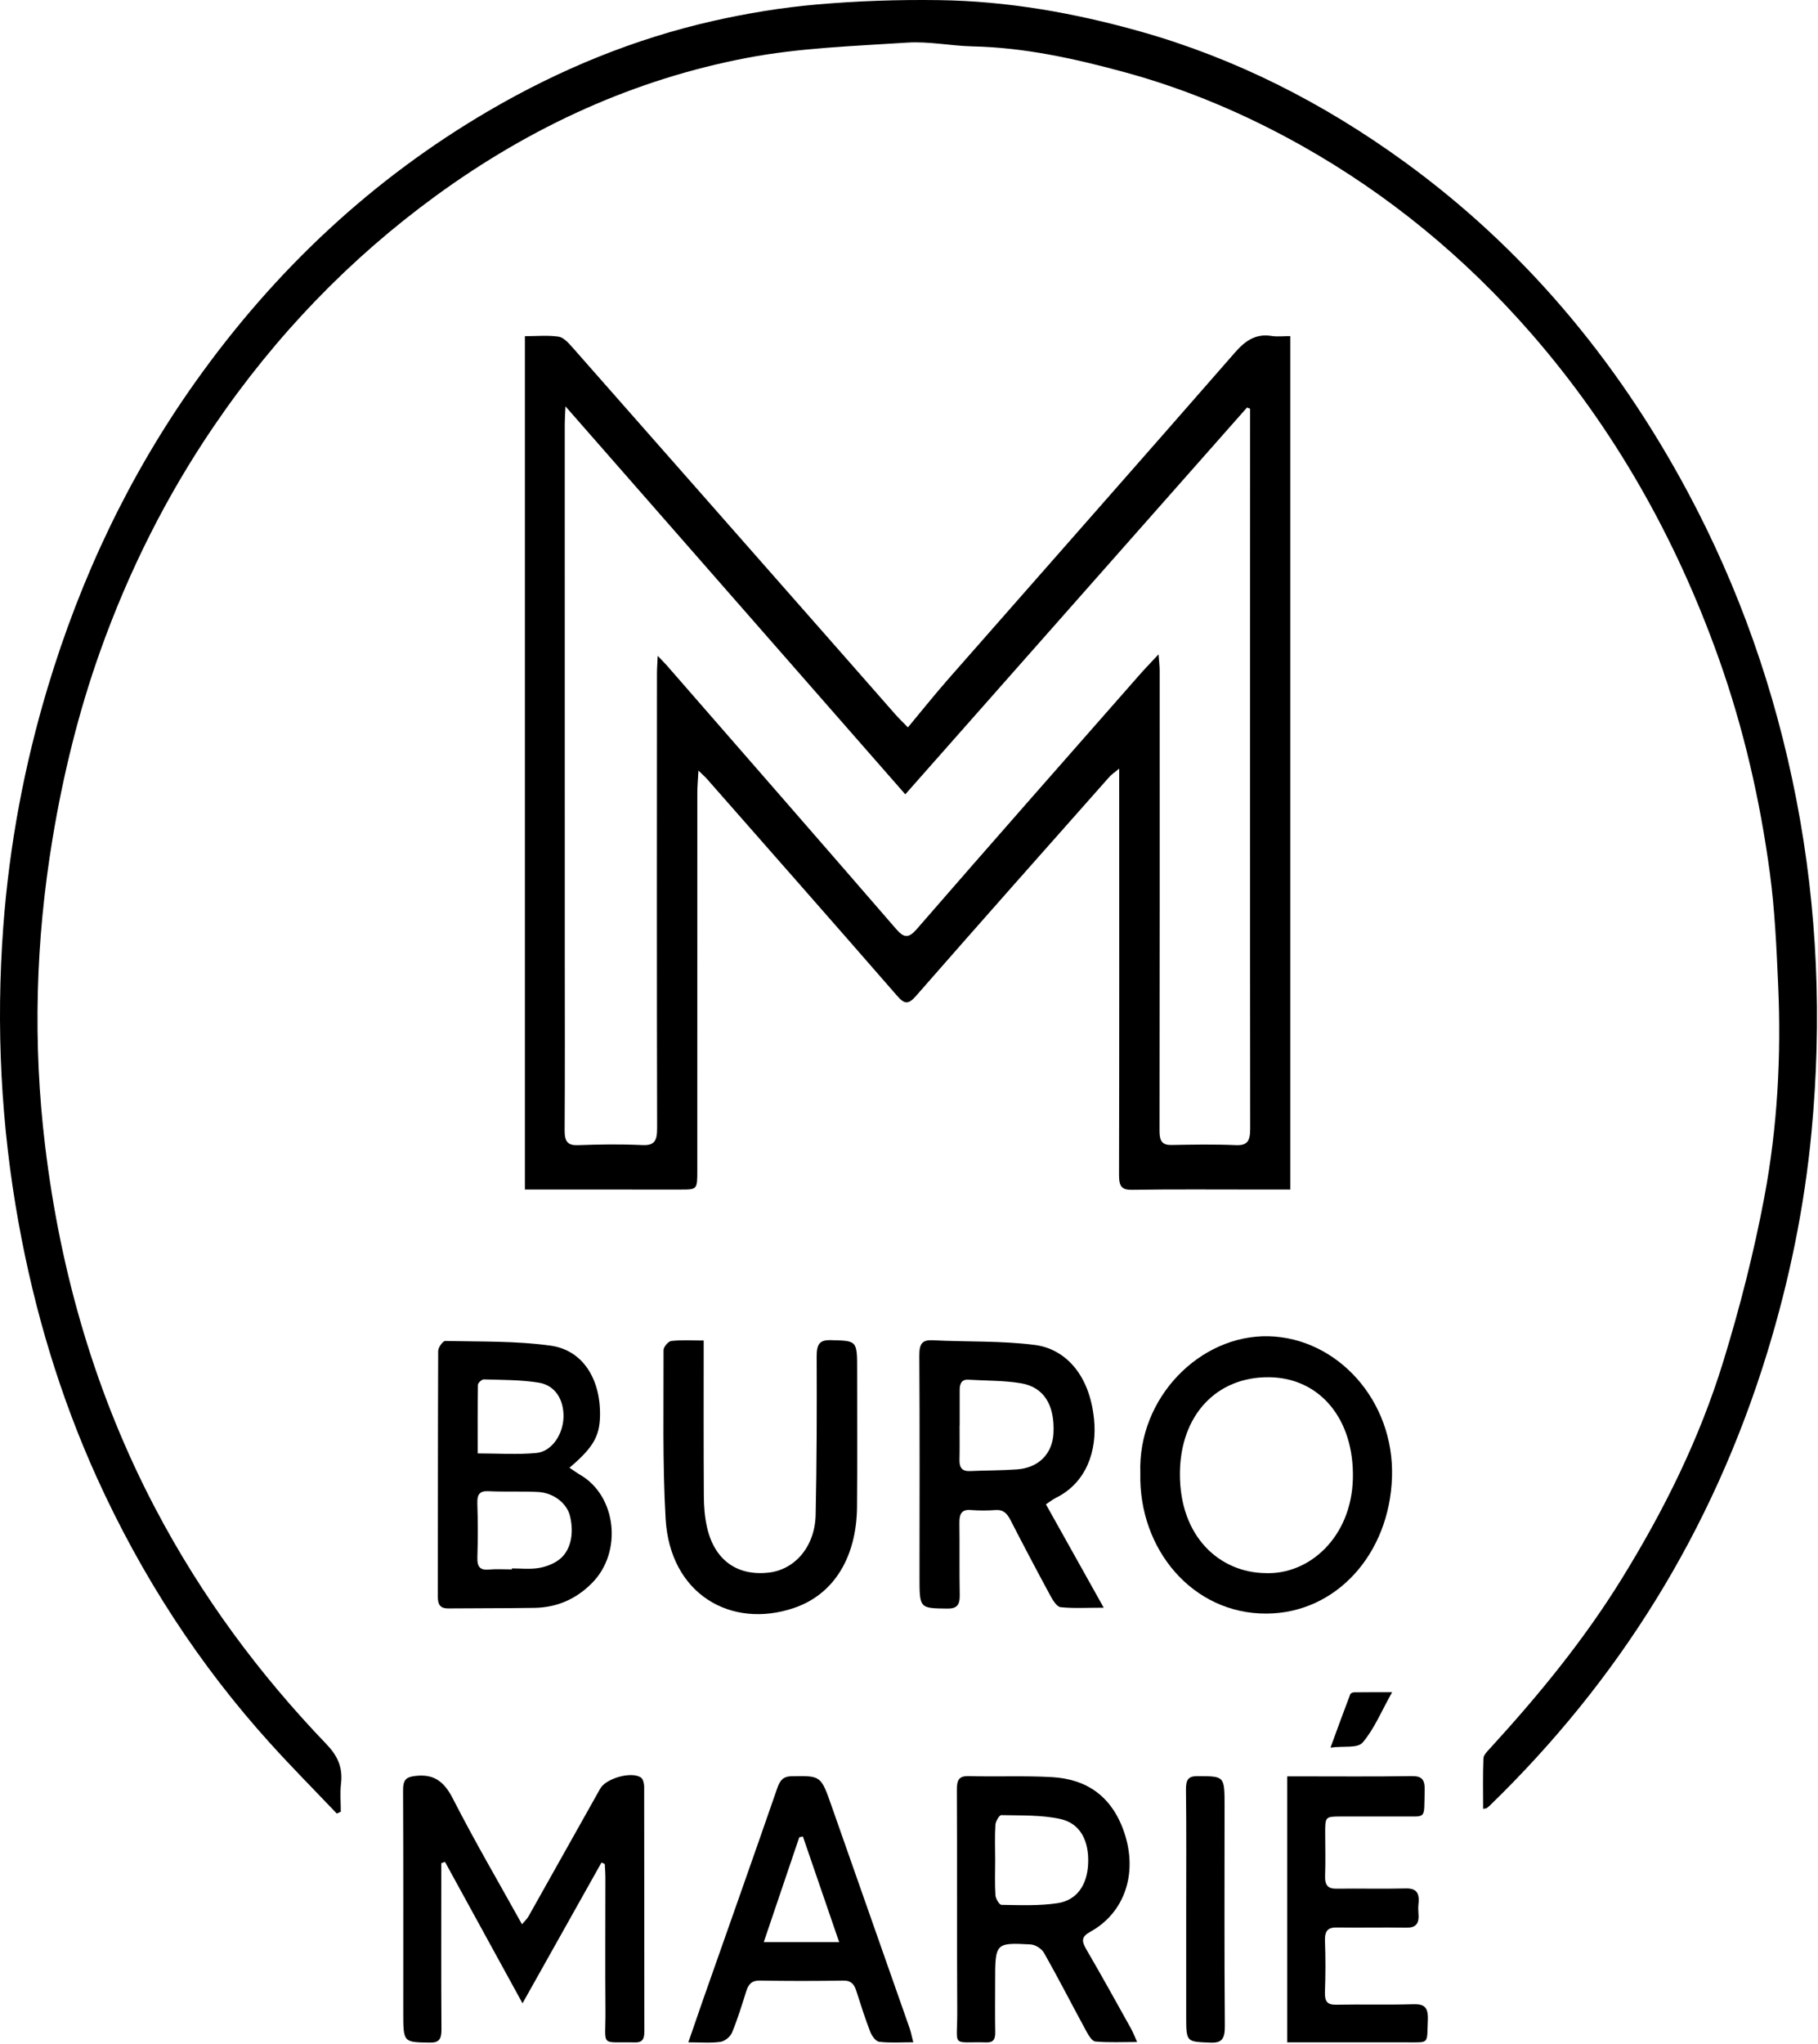
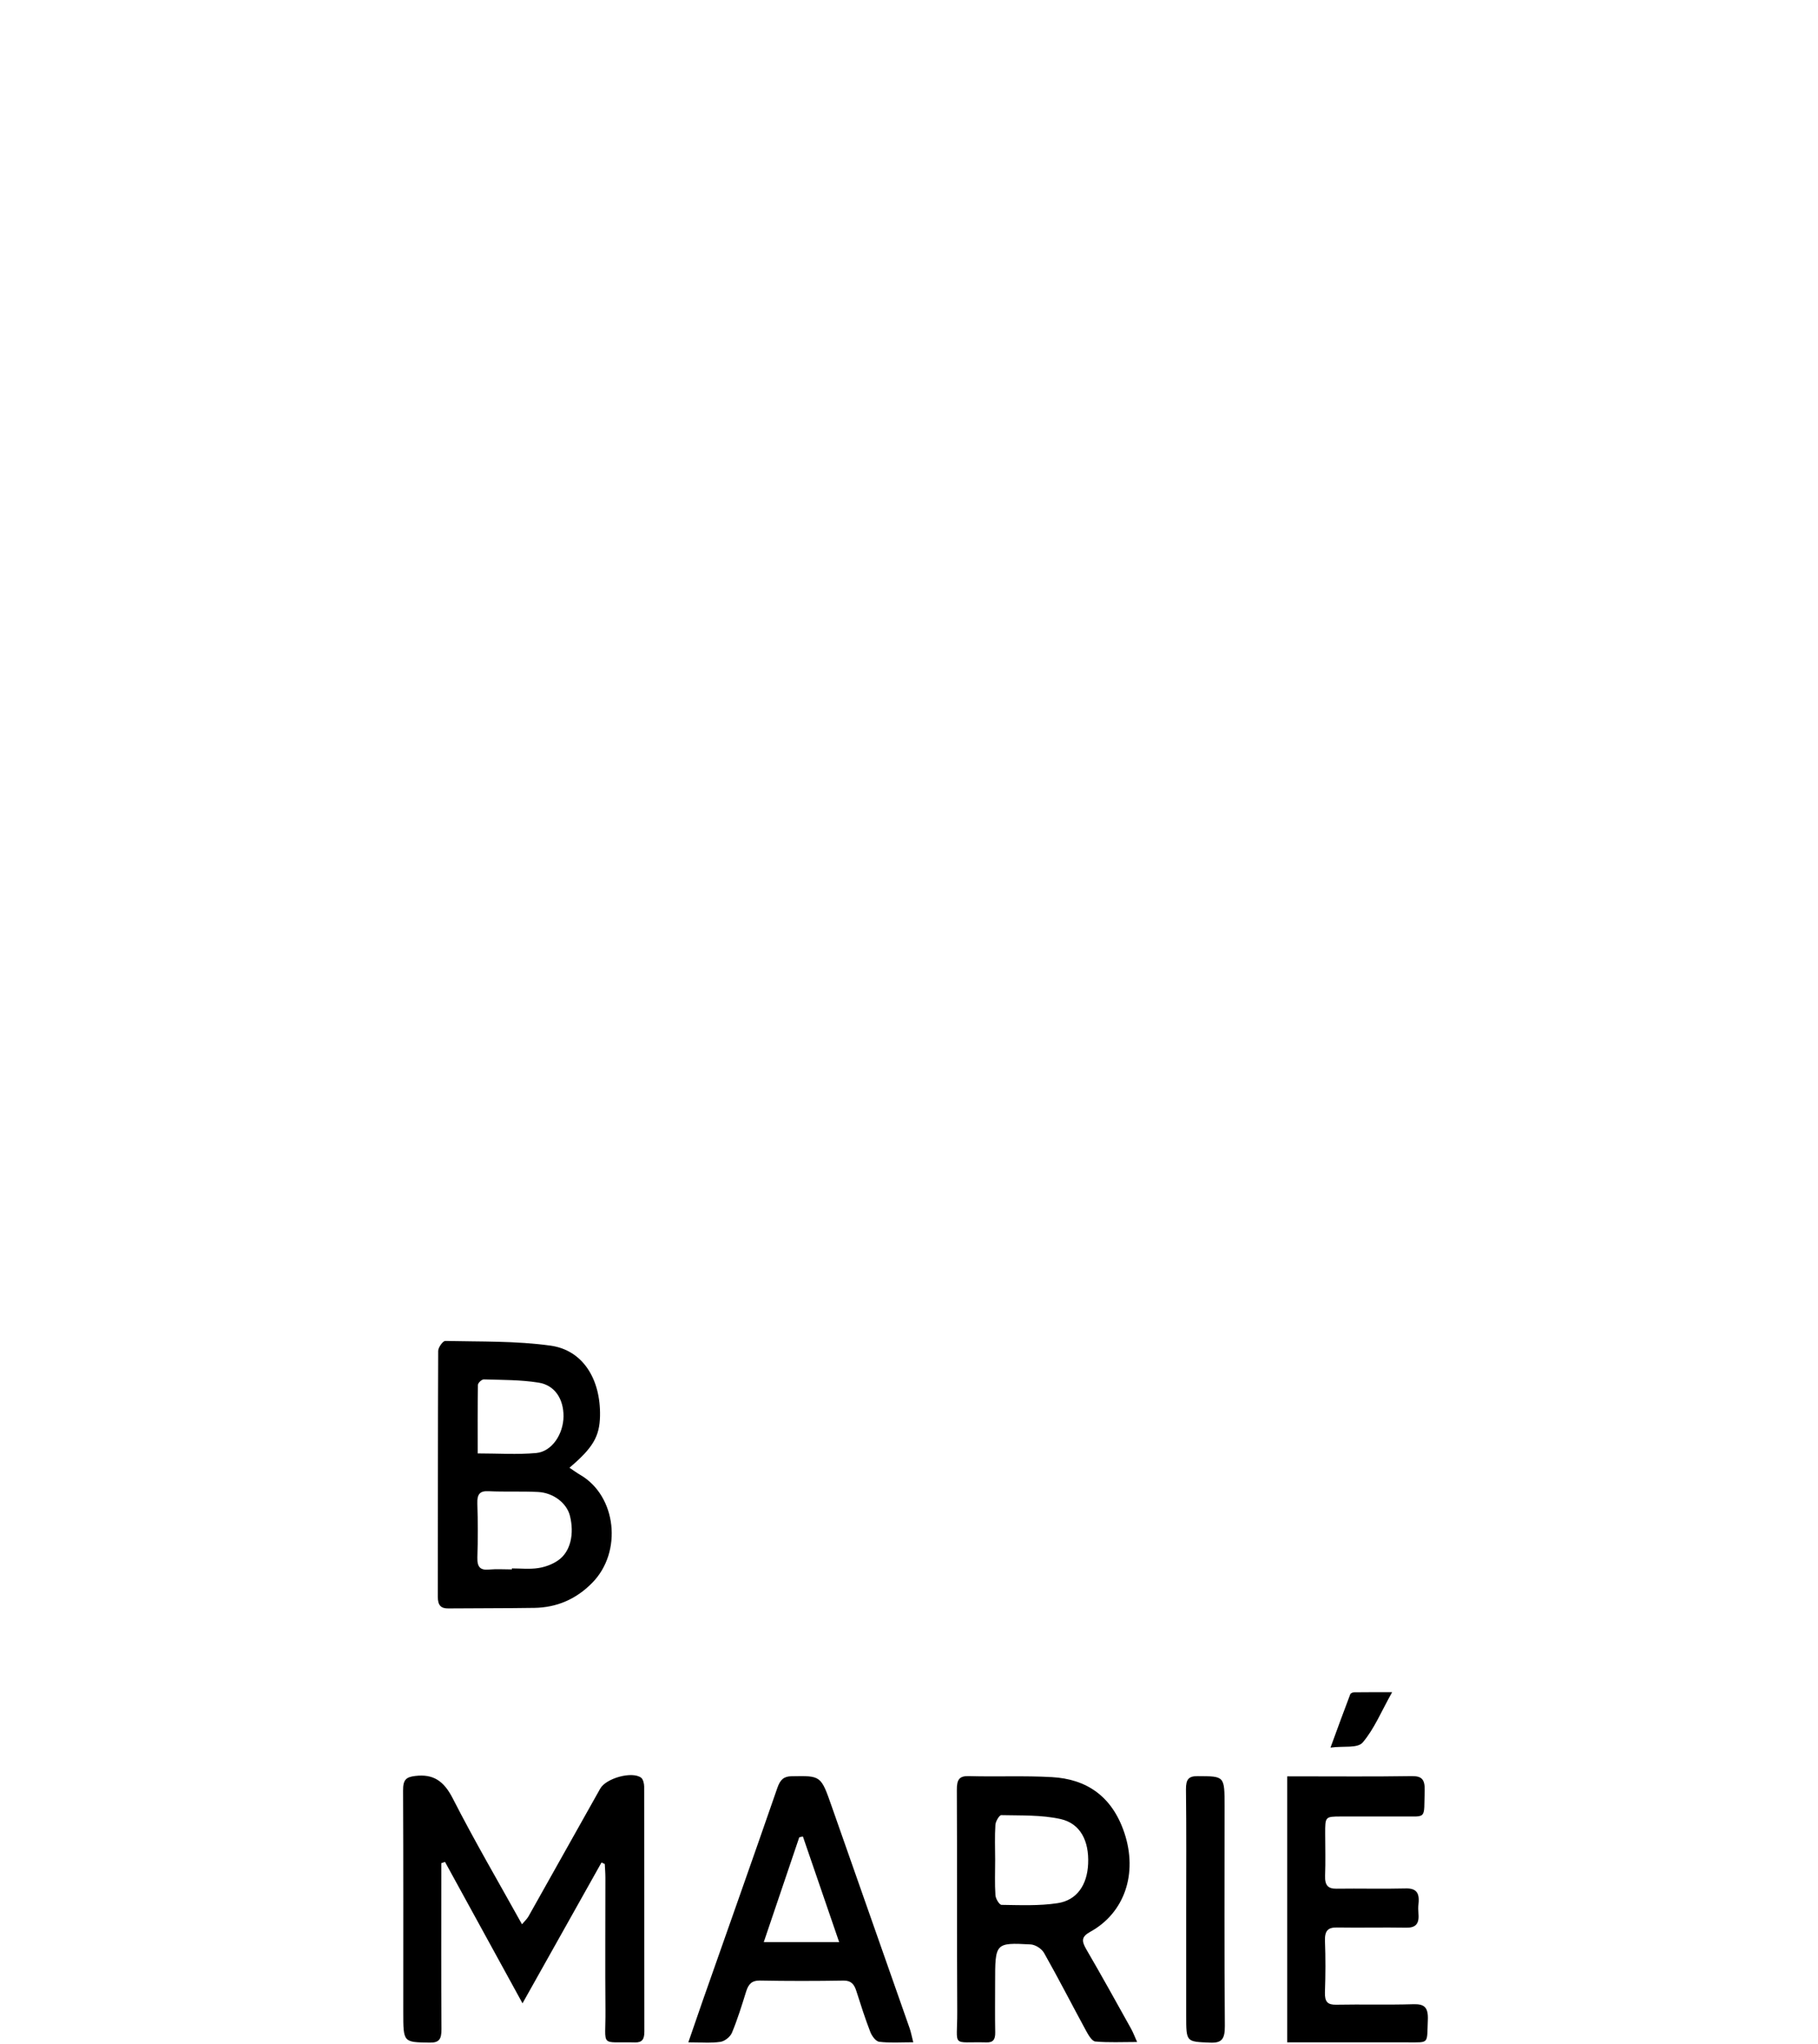
<svg xmlns="http://www.w3.org/2000/svg" viewBox="0 0 58.832 66.098" fill="none">
-   <path d="M29.381 23.524C29.825 22.99 30.241 22.469 30.678 21.971C33.775 18.444 36.882 14.93 39.971 11.393C40.315 10.998 40.66 10.787 41.146 10.865C41.337 10.896 41.535 10.87 41.756 10.87V38.47H40.657C39.315 38.47 37.973 38.459 36.631 38.479C36.299 38.484 36.212 38.368 36.213 37.998C36.223 33.762 36.219 29.527 36.218 25.29C36.218 25.178 36.218 25.067 36.218 24.857C36.074 24.978 35.974 25.041 35.896 25.129C33.807 27.486 31.716 29.841 29.64 32.212C29.39 32.498 29.264 32.472 29.029 32.202C26.986 29.857 24.932 27.527 22.88 25.193C22.814 25.117 22.737 25.053 22.602 24.921C22.587 25.217 22.566 25.433 22.566 25.649C22.564 29.715 22.564 33.782 22.565 37.849C22.565 38.472 22.565 38.471 22.015 38.471C20.475 38.47 18.934 38.47 17.393 38.47H16.986V10.873C17.365 10.873 17.726 10.837 18.078 10.888C18.237 10.912 18.395 11.088 18.522 11.231C21.414 14.51 24.303 17.794 27.193 21.077C27.789 21.756 28.385 22.437 28.983 23.114C29.087 23.232 29.2 23.338 29.381 23.524ZM40.454 13.218C40.421 13.204 40.388 13.192 40.354 13.18C36.691 17.323 33.028 21.467 29.296 25.689C25.624 21.5 21.99 17.352 18.299 13.141C18.288 13.395 18.276 13.56 18.276 13.724C18.275 19.471 18.276 25.216 18.277 30.963C18.277 32.827 18.285 34.69 18.272 36.553C18.27 36.927 18.376 37.046 18.702 37.035C19.397 37.009 20.094 37 20.788 37.032C21.173 37.05 21.267 36.904 21.265 36.481C21.253 31.581 21.258 26.682 21.26 21.784C21.26 21.621 21.273 21.458 21.284 21.21C21.423 21.357 21.505 21.436 21.581 21.523C24.054 24.358 26.529 27.192 28.993 30.037C29.247 30.329 29.394 30.362 29.67 30.044C32.059 27.294 34.468 24.564 36.871 21.83C37.049 21.627 37.237 21.435 37.492 21.161C37.51 21.409 37.528 21.543 37.528 21.677C37.529 26.646 37.53 31.616 37.523 36.585C37.523 36.92 37.626 37.035 37.913 37.029C38.608 37.016 39.305 37.004 40 37.034C40.366 37.049 40.458 36.901 40.457 36.5C40.449 28.989 40.453 21.478 40.454 13.967C40.454 13.717 40.454 13.467 40.454 13.218Z" fill="black" />
-   <path d="M10.899 58.651C10.181 57.897 9.449 57.16 8.748 56.385C6.459 53.857 4.579 50.979 3.12 47.755C1.947 45.16 1.123 42.425 0.604 39.562C0.029 36.387 -0.132 33.185 0.106 29.968C0.302 27.338 0.784 24.763 1.537 22.255C2.622 18.64 4.203 15.338 6.31 12.371C8.925 8.687 12.093 5.763 15.799 3.594C18.115 2.239 20.547 1.247 23.101 0.672C24.193 0.427 25.303 0.244 26.413 0.147C27.735 0.031 29.065 -0.015 30.391 0.004C32.594 0.035 34.76 0.415 36.9 1.018C39.962 1.881 42.806 3.314 45.456 5.239C49.231 7.981 52.275 11.546 54.608 15.895C56.267 18.991 57.44 22.302 58.129 25.845C58.821 29.408 58.963 33.003 58.622 36.614C58.392 39.039 57.904 41.409 57.195 43.724C55.406 49.56 52.344 54.378 48.232 58.372C48.194 58.408 48.155 58.445 48.113 58.474C48.095 58.487 48.068 58.485 47.995 58.498C47.995 57.948 47.982 57.406 48.005 56.866C48.01 56.753 48.135 56.635 48.222 56.539C49.772 54.845 51.238 53.068 52.479 51.061C53.834 48.87 54.992 46.553 55.768 44.028C56.302 42.291 56.757 40.51 57.096 38.712C57.519 36.462 57.646 34.16 57.543 31.856C57.489 30.645 57.435 29.428 57.274 28.232C56.955 25.862 56.421 23.548 55.629 21.318C54.222 17.357 52.211 13.842 49.571 10.807C47.4 8.312 44.92 6.287 42.149 4.725C40.319 3.695 38.416 2.889 36.434 2.346C34.807 1.901 33.165 1.537 31.479 1.5C30.773 1.485 30.064 1.332 29.362 1.378C27.63 1.491 25.883 1.546 24.178 1.871C20.556 2.559 17.193 4.08 14.094 6.341C11.33 8.358 8.935 10.827 6.925 13.777C5.397 16.018 4.166 18.462 3.233 21.086C2.541 23.032 2.044 25.051 1.701 27.122C1.152 30.423 1.059 33.739 1.46 37.056C1.961 41.215 3.112 45.134 5.013 48.758C6.52 51.631 8.397 54.149 10.558 56.401C10.909 56.767 11.099 57.135 11.036 57.68C11 57.979 11.029 58.286 11.029 58.591C10.986 58.611 10.942 58.631 10.899 58.651Z" fill="black" />
  <path d="M14.281 60.256C14.281 60.407 14.281 60.559 14.281 60.71C14.281 62.347 14.275 63.985 14.286 65.623C14.288 65.947 14.212 66.064 13.908 66.059C13.05 66.045 13.05 66.061 13.05 65.067C13.05 62.68 13.055 60.295 13.044 57.909C13.042 57.562 13.134 57.47 13.439 57.435C14.013 57.368 14.357 57.582 14.655 58.167C15.351 59.53 16.122 60.846 16.892 62.232C16.978 62.128 17.053 62.063 17.101 61.979C17.877 60.602 18.65 59.222 19.424 57.844C19.612 57.508 20.457 57.272 20.749 57.493C20.811 57.54 20.846 57.683 20.846 57.78C20.851 60.421 20.848 63.062 20.852 65.701C20.853 65.952 20.779 66.058 20.551 66.053C19.39 66.022 19.604 66.245 19.593 65.009C19.581 63.583 19.592 62.157 19.591 60.731C19.591 60.582 19.579 60.432 19.571 60.283C19.536 60.267 19.5 60.25 19.465 60.234C18.632 61.72 17.798 63.205 16.909 64.788C16.031 63.186 15.216 61.701 14.401 60.215C14.361 60.228 14.321 60.243 14.281 60.256Z" fill="black" />
  <path d="M18.428 47.467C18.555 47.551 18.664 47.632 18.779 47.699C19.951 48.38 20.151 50.188 19.165 51.189C18.632 51.732 18.002 51.987 17.296 51.999C16.366 52.014 15.435 52.008 14.504 52.017C14.272 52.019 14.168 51.92 14.168 51.644C14.173 48.993 14.168 46.341 14.18 43.689C14.181 43.577 14.331 43.366 14.409 43.367C15.547 43.393 16.694 43.362 17.82 43.519C18.864 43.665 19.441 44.605 19.417 45.795C19.403 46.455 19.191 46.821 18.428 47.467ZM16.565 50.755C16.565 50.744 16.565 50.733 16.565 50.723C16.85 50.723 17.139 50.755 17.419 50.712C17.645 50.677 17.883 50.591 18.074 50.454C18.464 50.175 18.591 49.603 18.442 49.016C18.339 48.615 17.915 48.278 17.414 48.251C16.882 48.224 16.347 48.251 15.813 48.226C15.539 48.213 15.436 48.307 15.447 48.629C15.466 49.207 15.467 49.787 15.448 50.365C15.438 50.692 15.552 50.784 15.82 50.76C16.067 50.738 16.316 50.755 16.565 50.755ZM15.458 47.004C16.122 47.004 16.74 47.047 17.352 46.991C17.859 46.945 18.231 46.382 18.236 45.806C18.239 45.247 17.958 44.799 17.431 44.715C16.847 44.621 16.25 44.629 15.658 44.61C15.592 44.608 15.468 44.722 15.466 44.786C15.453 45.513 15.458 46.242 15.458 47.004Z" fill="black" />
-   <path d="M36.902 47.641C36.817 45.2 38.835 43.165 41.051 43.215C43.259 43.266 45.129 45.28 45.046 47.777C44.964 50.253 43.245 52.173 40.984 52.184C38.598 52.197 36.843 50.105 36.902 47.641ZM40.945 50.875C42.383 50.934 43.735 49.697 43.78 47.821C43.829 45.897 42.712 44.556 41.067 44.54C39.356 44.524 38.192 45.781 38.183 47.653C38.173 49.718 39.485 50.855 40.945 50.875Z" fill="black" />
-   <path d="M33.847 48.65C34.458 49.743 35.06 50.818 35.718 51.994C35.174 51.994 34.745 52.021 34.323 51.977C34.204 51.965 34.076 51.762 33.996 51.615C33.554 50.799 33.121 49.978 32.696 49.152C32.584 48.935 32.458 48.819 32.225 48.835C31.954 48.855 31.679 48.855 31.407 48.834C31.121 48.812 31.042 48.959 31.047 49.26C31.058 50.035 31.043 50.812 31.058 51.587C31.064 51.922 30.95 52.025 30.661 52.022C29.755 52.012 29.756 52.023 29.756 50.992C29.757 48.608 29.766 46.224 29.75 43.841C29.747 43.444 29.852 43.328 30.191 43.345C31.292 43.401 32.401 43.356 33.493 43.497C34.4 43.614 35.25 44.369 35.404 45.897C35.508 46.916 35.161 47.952 34.169 48.441C34.069 48.491 33.977 48.565 33.847 48.65ZM31.056 46.105H31.053C31.053 46.472 31.059 46.838 31.05 47.205C31.042 47.479 31.147 47.585 31.384 47.575C31.892 47.552 32.401 47.558 32.908 47.521C33.615 47.471 34.06 47.014 34.092 46.34C34.133 45.44 33.783 44.859 33.038 44.735C32.477 44.641 31.903 44.656 31.335 44.62C31.118 44.607 31.055 44.747 31.056 44.963C31.057 45.344 31.056 45.725 31.056 46.105Z" fill="black" />
  <path d="M36.798 66.039C36.304 66.039 35.872 66.062 35.446 66.023C35.339 66.013 35.224 65.819 35.15 65.683C34.694 64.845 34.258 63.992 33.789 63.163C33.708 63.018 33.504 62.892 33.351 62.883C32.203 62.823 32.203 62.833 32.203 64.119C32.203 64.655 32.196 65.193 32.206 65.729C32.21 65.964 32.134 66.058 31.924 66.052C30.761 66.022 30.983 66.249 30.977 65.05C30.964 62.665 30.977 60.279 30.964 57.893C30.961 57.541 31.049 57.431 31.36 57.44C32.254 57.466 33.151 57.422 34.043 57.473C35.128 57.534 35.978 58.058 36.386 59.276C36.825 60.592 36.392 61.863 35.282 62.475C34.992 62.635 34.996 62.771 35.156 63.046C35.649 63.891 36.124 64.751 36.602 65.608C36.665 65.721 36.712 65.847 36.798 66.039ZM32.204 60.153C32.204 60.534 32.188 60.915 32.213 61.293C32.221 61.407 32.34 61.603 32.41 61.604C33.016 61.612 33.629 61.64 34.226 61.549C34.852 61.454 35.184 60.956 35.213 60.274C35.246 59.535 34.961 58.971 34.319 58.828C33.696 58.691 33.043 58.717 32.403 58.702C32.339 58.7 32.22 58.9 32.212 59.014C32.188 59.392 32.203 59.774 32.204 60.153Z" fill="black" />
-   <path d="M22.772 43.353C22.772 45.073 22.767 46.722 22.777 48.371C22.778 48.705 22.804 49.049 22.875 49.372C23.11 50.442 23.841 50.974 24.871 50.859C25.724 50.766 26.372 50.015 26.395 48.993C26.432 47.287 26.434 45.58 26.428 43.874C26.426 43.474 26.518 43.332 26.883 43.341C27.74 43.363 27.739 43.343 27.738 44.331C27.736 45.797 27.747 47.265 27.734 48.732C27.721 50.315 27.02 51.553 25.692 52.003C23.666 52.69 21.68 51.566 21.54 49.117C21.436 47.305 21.478 45.482 21.473 43.663C21.472 43.56 21.628 43.378 21.722 43.368C22.052 43.33 22.386 43.353 22.772 43.353Z" fill="black" />
  <path d="M29.554 66.048C29.139 66.048 28.792 66.074 28.452 66.032C28.345 66.02 28.215 65.847 28.164 65.714C27.995 65.279 27.853 64.831 27.71 64.384C27.639 64.16 27.532 64.051 27.302 64.053C26.395 64.068 25.488 64.069 24.582 64.052C24.338 64.049 24.224 64.159 24.147 64.402C24.006 64.854 23.867 65.308 23.686 65.74C23.628 65.879 23.447 66.016 23.31 66.035C22.998 66.079 22.677 66.05 22.275 66.05C22.453 65.535 22.599 65.108 22.748 64.681C23.553 62.394 24.363 60.109 25.157 57.818C25.25 57.551 25.366 57.449 25.616 57.444C26.57 57.427 26.565 57.42 26.916 58.423C27.755 60.815 28.598 63.206 29.438 65.599C29.478 65.713 29.5 65.836 29.554 66.048ZM24.716 62.809H27.156C26.75 61.627 26.366 60.51 25.983 59.394C25.944 59.401 25.905 59.41 25.865 59.418C25.487 60.533 25.109 61.649 24.716 62.809Z" fill="black" />
  <path d="M41.656 66.05V57.448H42.026C43.244 57.448 44.461 57.459 45.678 57.44C45.995 57.437 46.116 57.527 46.104 57.913C46.073 58.857 46.191 58.74 45.362 58.745C44.703 58.749 44.045 58.744 43.387 58.746C42.883 58.749 42.883 58.751 42.884 59.303C42.885 59.755 42.898 60.207 42.881 60.657C42.869 60.973 42.977 61.085 43.249 61.081C43.994 61.07 44.739 61.092 45.484 61.073C45.814 61.063 45.945 61.197 45.904 61.565C45.891 61.677 45.894 61.792 45.903 61.904C45.93 62.241 45.788 62.347 45.505 62.342C44.76 62.329 44.015 62.348 43.27 62.336C42.987 62.331 42.865 62.426 42.877 62.77C42.898 63.32 42.896 63.873 42.876 64.422C42.864 64.744 42.967 64.838 43.239 64.833C44.071 64.817 44.903 64.842 45.735 64.817C46.082 64.807 46.225 64.903 46.206 65.33C46.173 66.114 46.266 66.05 45.549 66.051C44.394 66.052 43.239 66.05 42.084 66.05C41.949 66.05 41.816 66.05 41.656 66.05Z" fill="black" />
  <path d="M38.386 61.762C38.386 60.466 38.395 59.169 38.379 57.873C38.376 57.536 38.469 57.439 38.761 57.441C39.629 57.445 39.629 57.432 39.628 58.417C39.628 60.784 39.618 63.151 39.637 65.518C39.64 65.948 39.536 66.076 39.158 66.06C38.387 66.027 38.386 66.05 38.386 65.187C38.386 64.045 38.386 62.903 38.386 61.762Z" fill="black" />
  <path d="M45.05 54.727C44.7 55.35 44.466 55.924 44.099 56.351C43.929 56.549 43.499 56.459 43.056 56.518C43.299 55.855 43.493 55.323 43.695 54.794C43.709 54.758 43.778 54.731 43.822 54.73C44.188 54.725 44.554 54.727 45.05 54.727Z" fill="black" />
</svg>